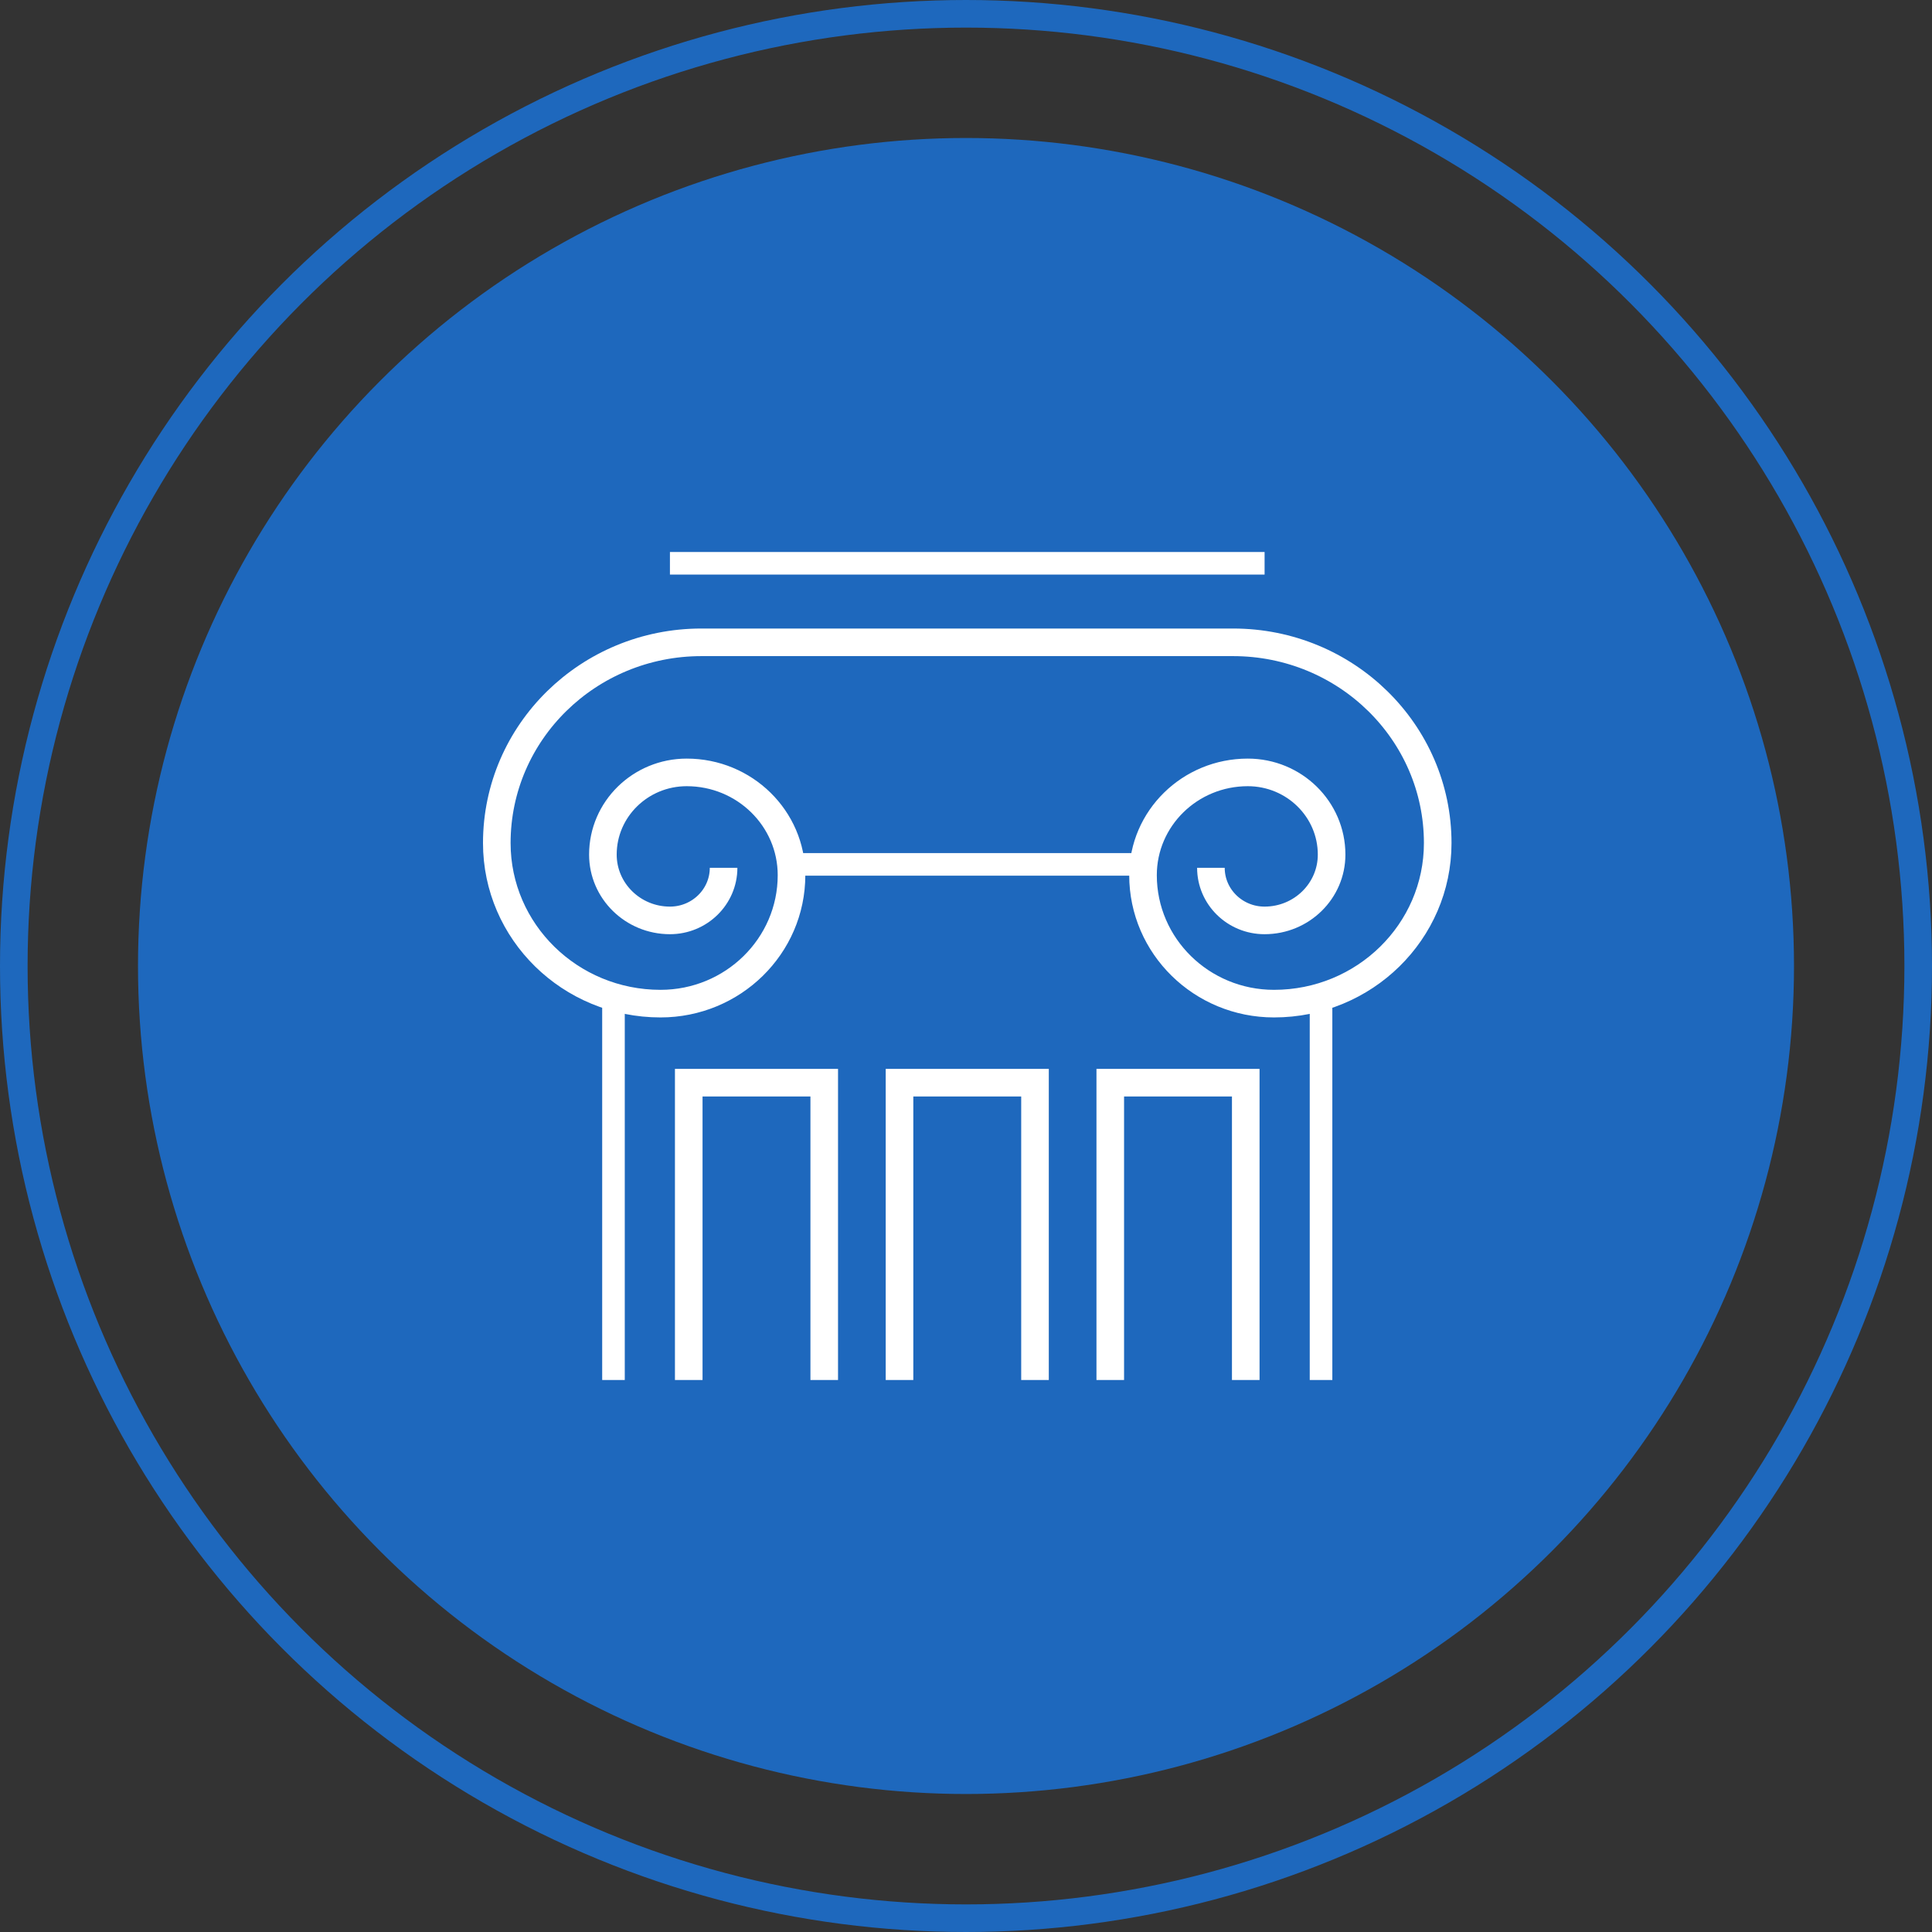
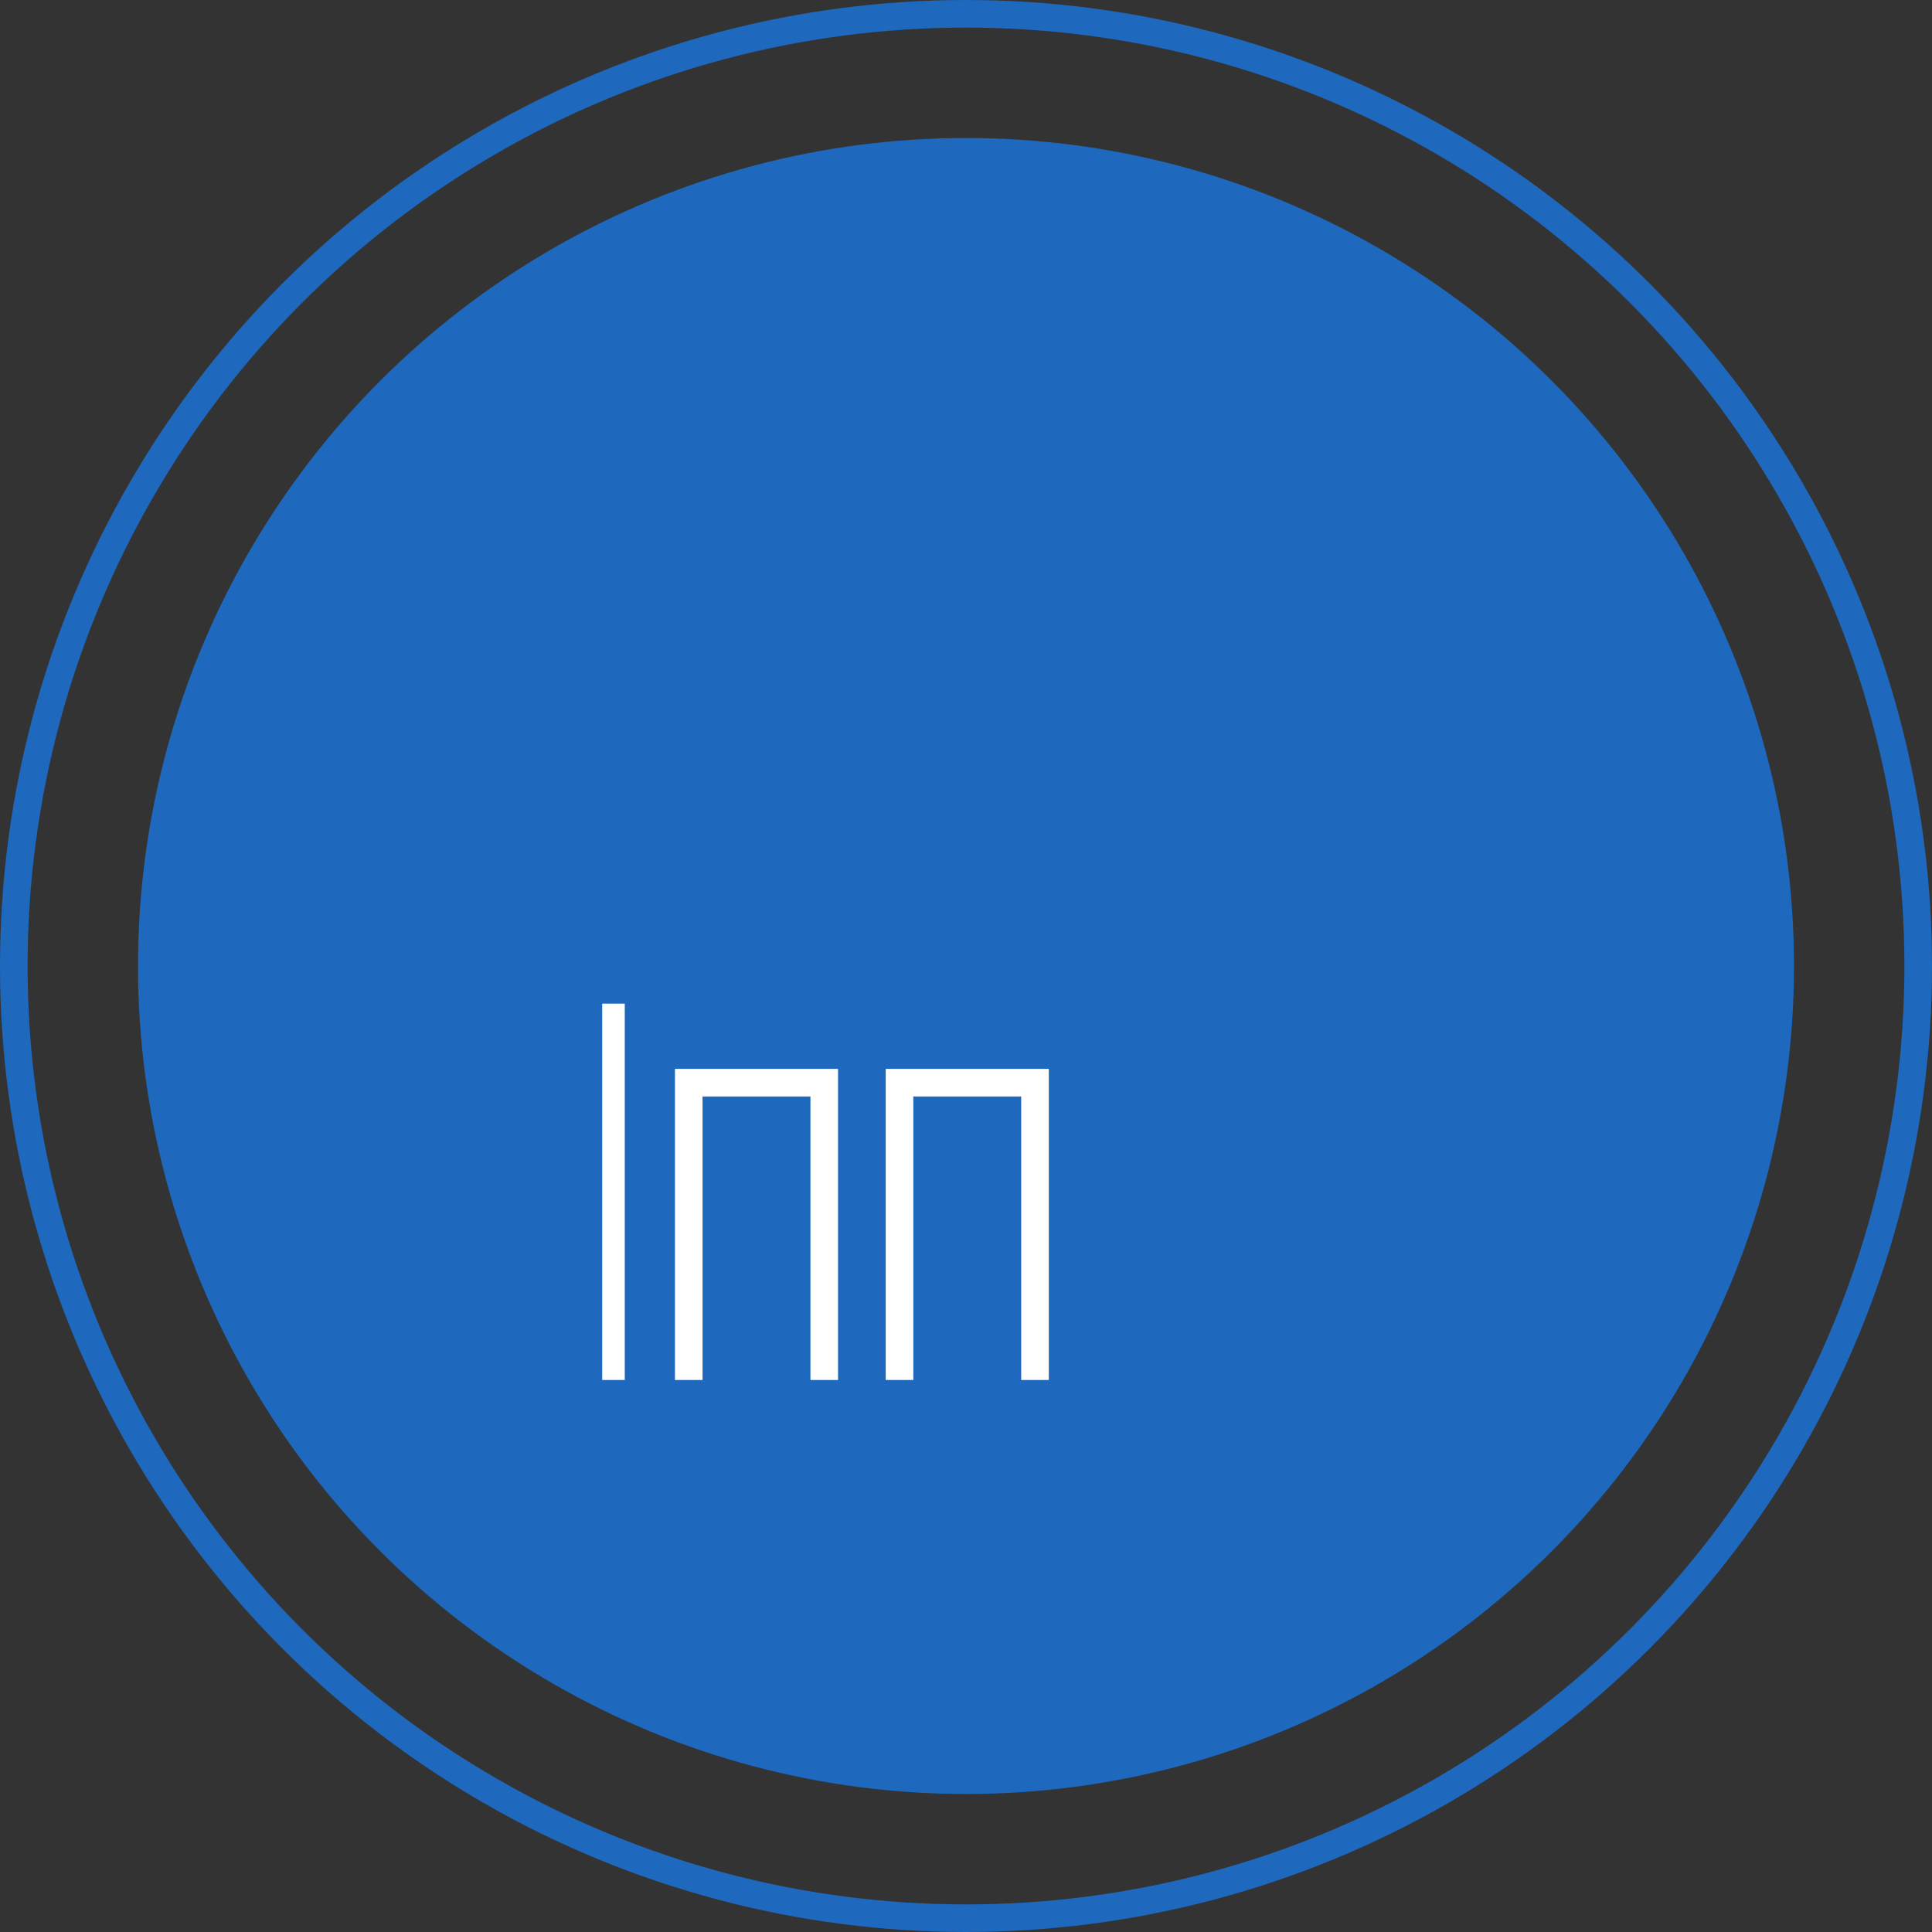
<svg xmlns="http://www.w3.org/2000/svg" width="140" height="140" viewBox="0 0 140 140" fill="none">
  <rect x="0" y="0" width="140" height="140" fill="#333333" stroke="none" />
  <circle cx="70" cy="70" r="60" fill="#1E68BD" />
  <circle cx="70" cy="70" r="69" stroke="#1E68BD" stroke-width="2" />
-   <path d="M52.434 62.883C52.434 64.988 50.694 66.696 48.547 66.696C45.864 66.696 43.688 64.56 43.688 61.926C43.688 58.638 46.409 55.971 49.762 55.971C53.956 55.971 57.356 59.305 57.356 63.418C57.356 68.56 53.106 72.727 47.864 72.727C41.313 72.727 36 67.519 36 61.09C36 53.056 42.641 46.545 50.83 46.545H89.351C97.543 46.545 104.182 53.056 104.182 61.09C104.182 67.519 98.87 72.727 92.318 72.727C87.076 72.727 82.827 68.56 82.827 63.419C82.827 59.306 86.226 55.971 90.419 55.971C93.775 55.971 96.493 58.639 96.493 61.927C96.493 64.561 94.318 66.696 91.634 66.696C89.487 66.696 87.747 64.989 87.747 62.883" stroke="white" stroke-width="2" />
-   <path d="M91.637 40H48.546V41.636H91.637V40Z" fill="white" />
-   <path d="M82.909 61.818H57.273V63.455H82.909V61.818Z" fill="white" />
  <path d="M45.273 72.727H43.637V100H45.273V72.727Z" fill="white" />
-   <path d="M96.546 72.727H94.909V100H96.546V72.727Z" fill="white" />
  <path d="M49.909 100V78.455H59.727V100" stroke="white" stroke-width="2" />
  <path d="M65.182 100V78.455H75V100" stroke="white" stroke-width="2" />
-   <path d="M80.454 100V78.455H90.272V100" stroke="white" stroke-width="2" />
</svg>